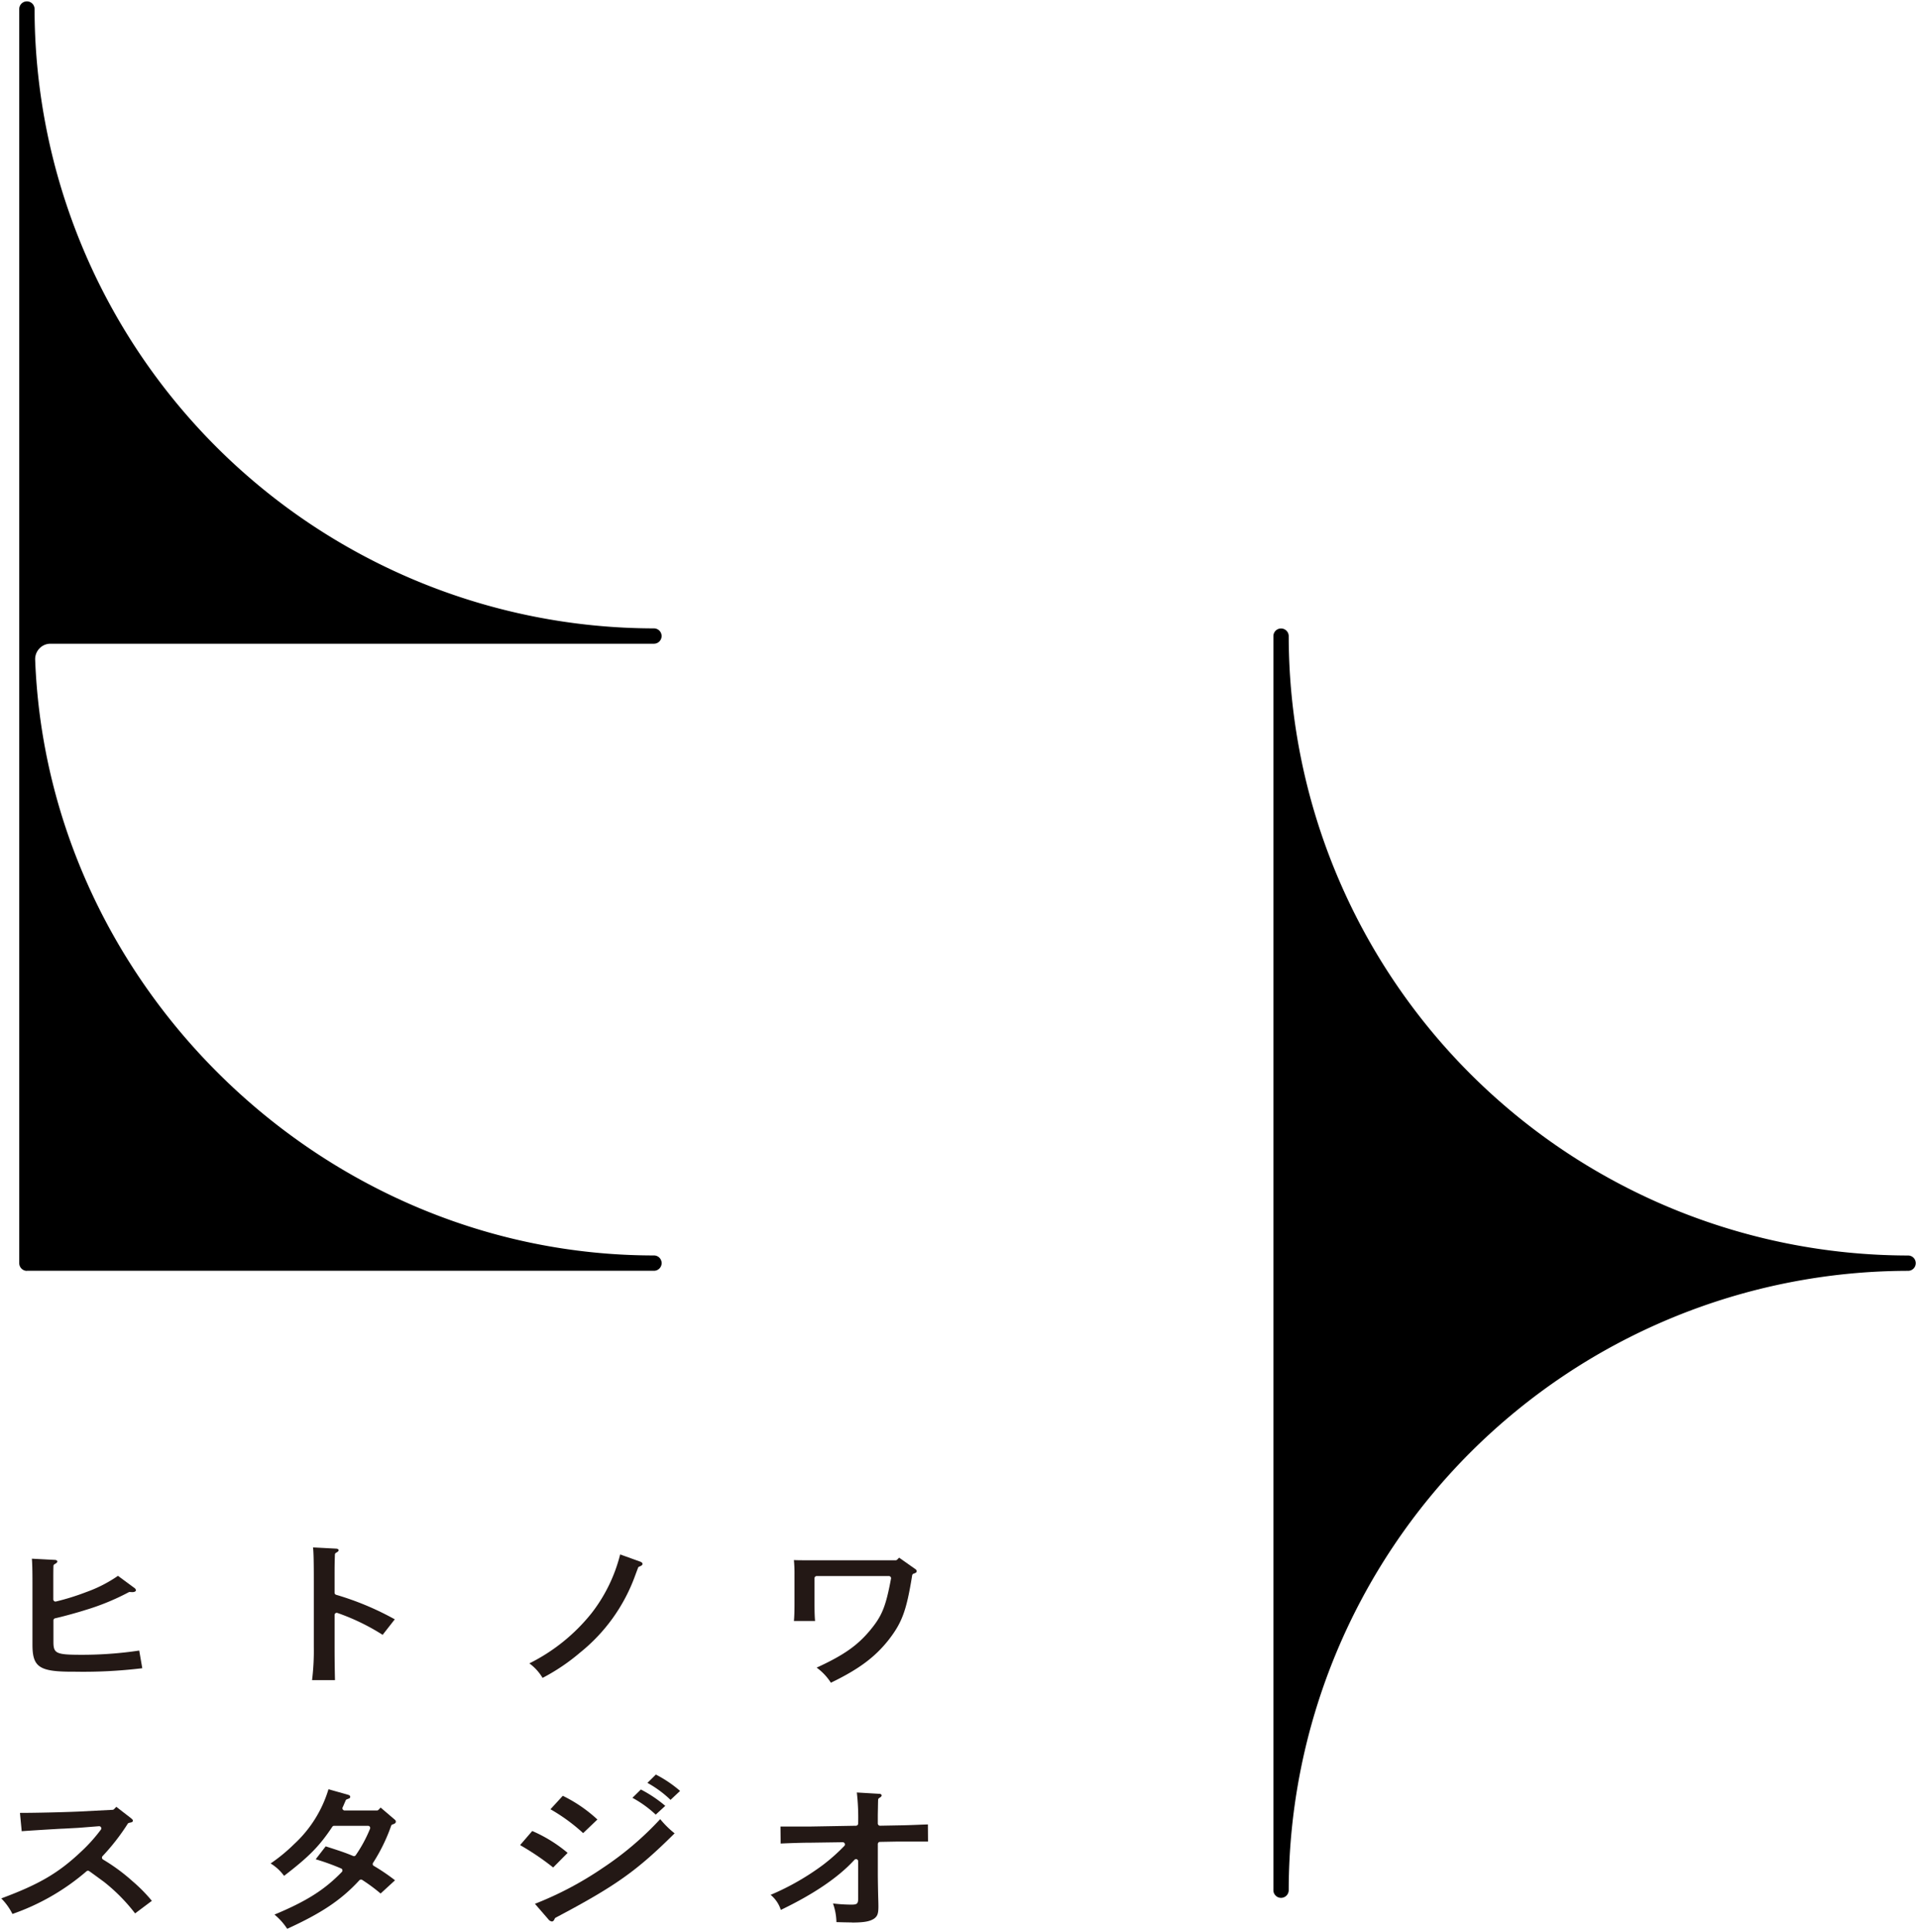
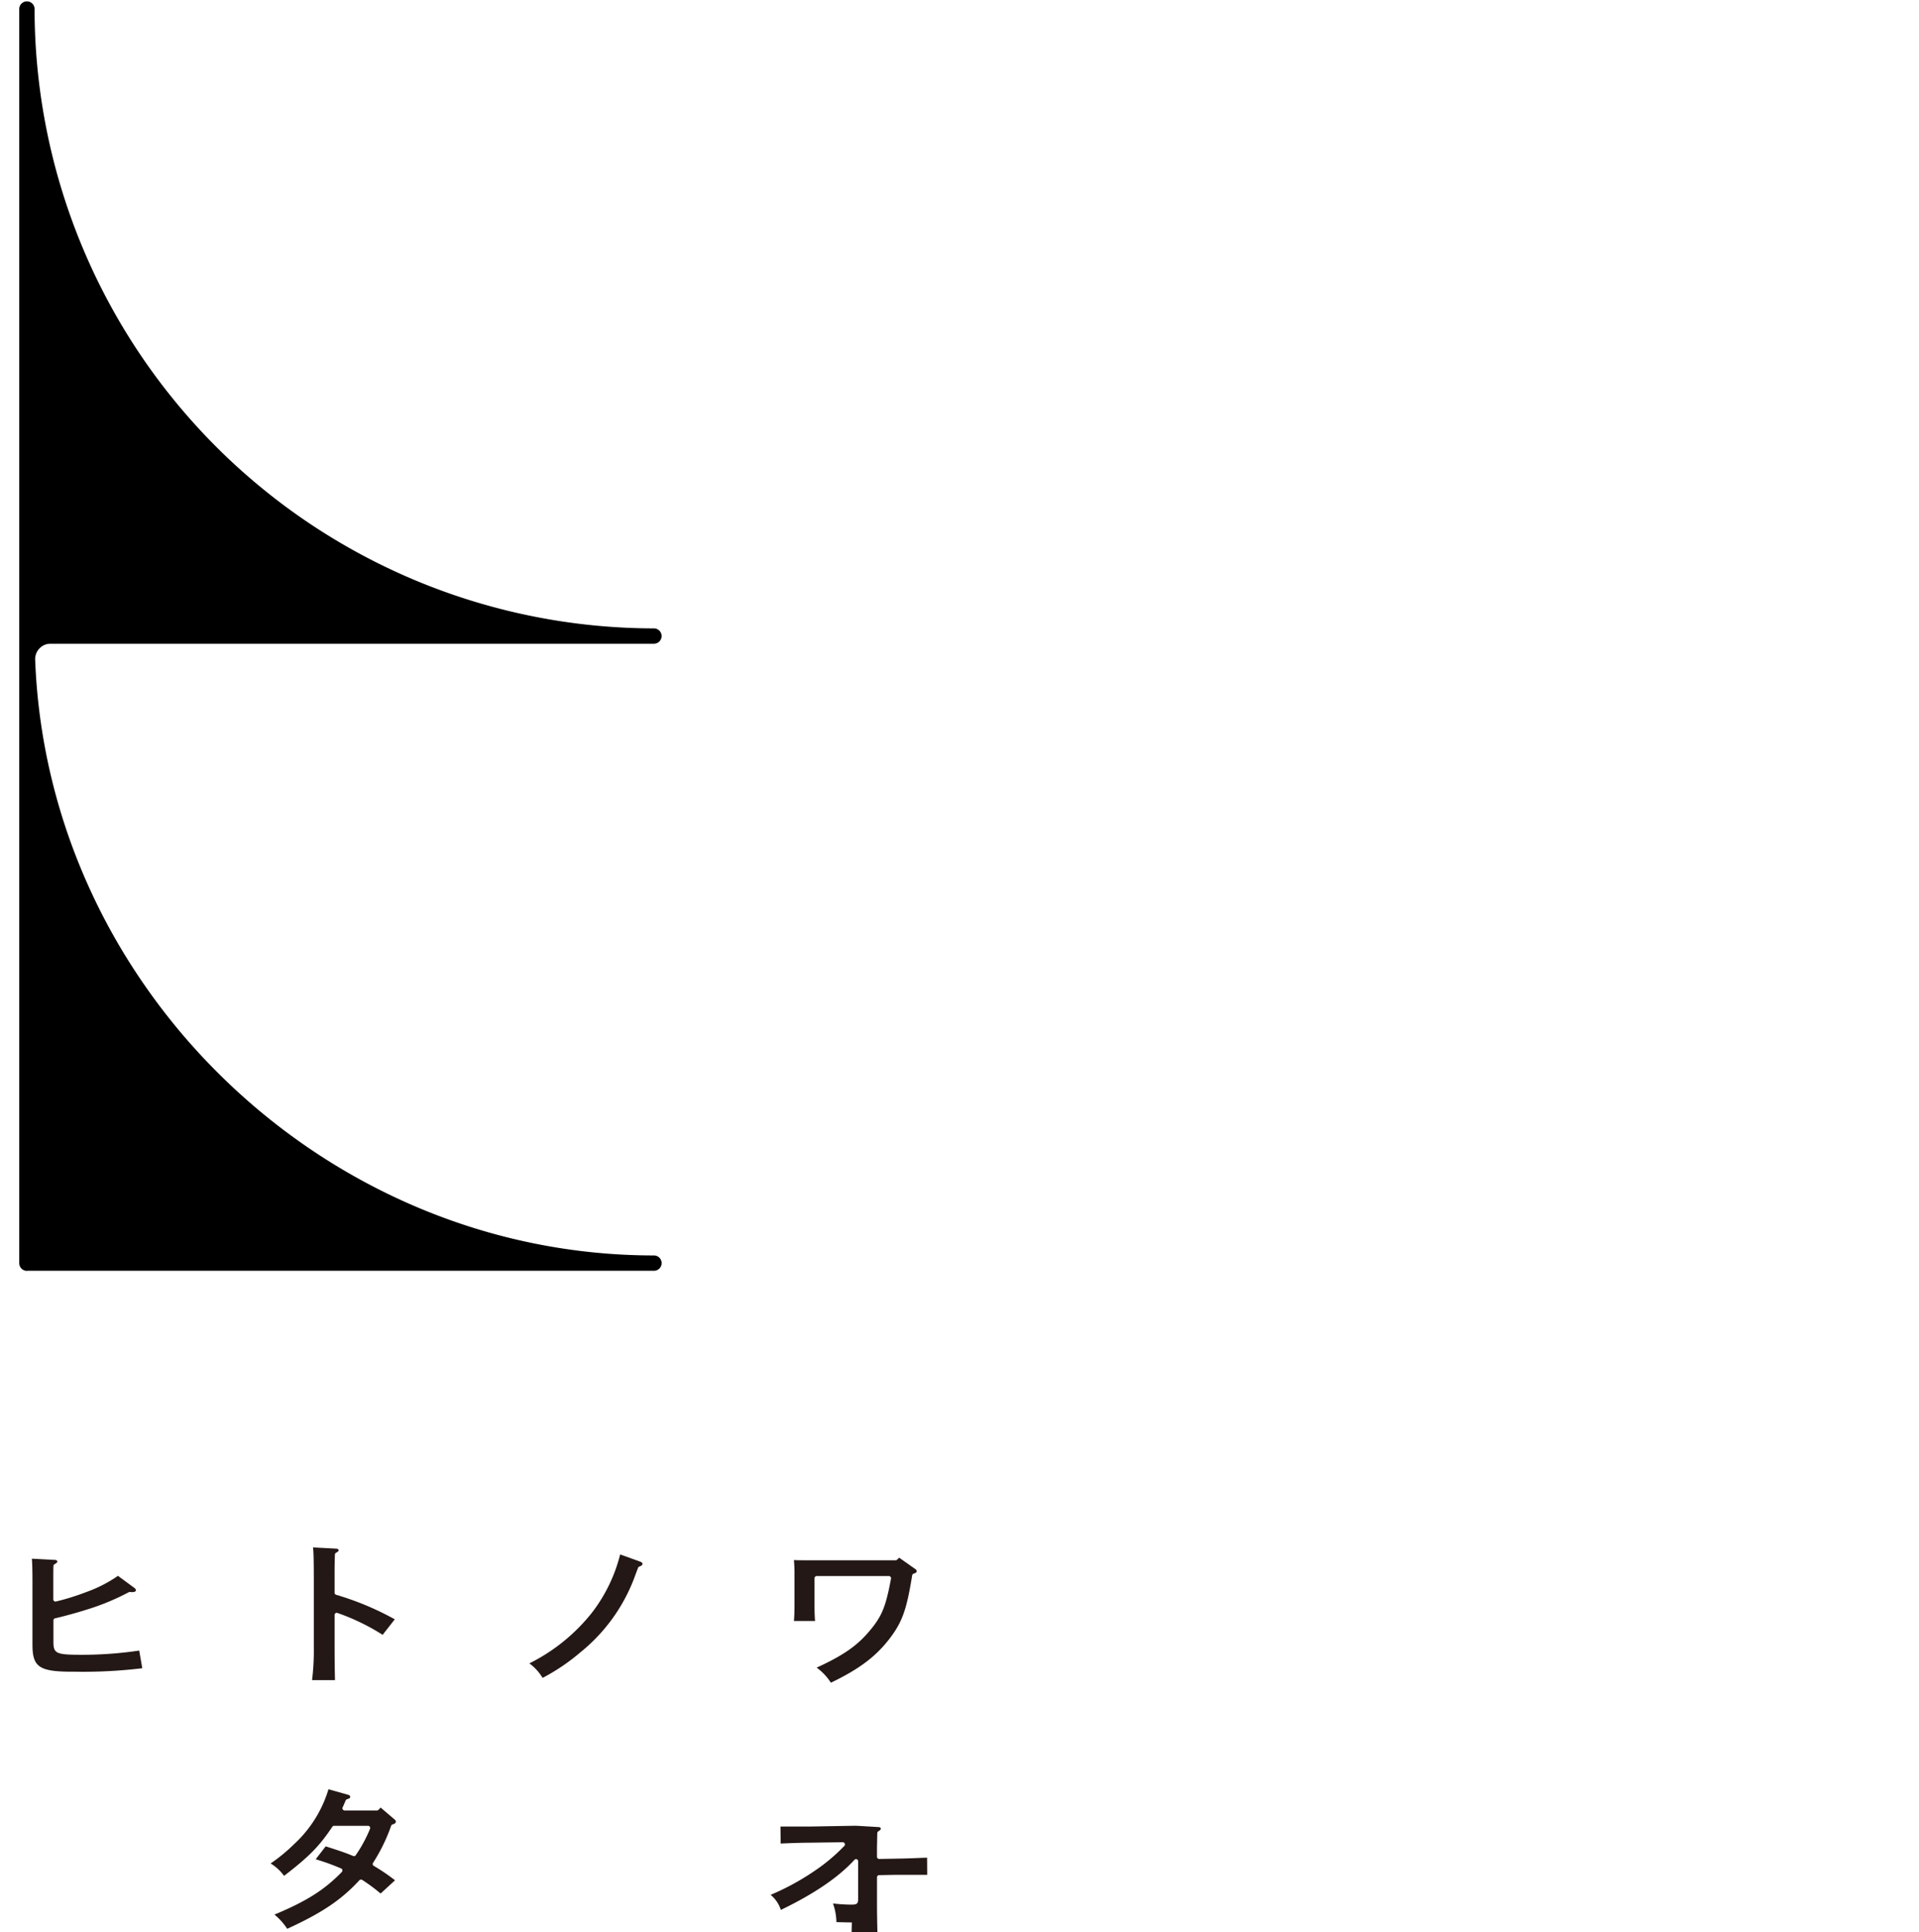
<svg xmlns="http://www.w3.org/2000/svg" width="290" height="292" viewBox="0 0 290 292">
  <g id="main-logo" transform="translate(0.19 0.208)">
    <path id="パス_1" data-name="パス 1" d="M4.965,193.243a1.16,1.16,0,0,1-1.158-1.158V2.553a1.158,1.158,0,0,1,2.316,0,93.713,93.713,0,0,0,93.6,93.6,1.158,1.158,0,0,1,0,2.316H8.528a2.286,2.286,0,0,0-1.668.716,2.336,2.336,0,0,0-.648,1.7c1.884,49.647,43.838,90.031,93.515,90.031a1.158,1.158,0,1,1,0,2.316H4.965Z" transform="translate(-1.089 -1.395)" />
-     <path id="パス_2" data-name="パス 2" d="M135.1,258.3a1.16,1.16,0,0,1-1.158-1.158V67.625a1.158,1.158,0,1,1,2.316,0,93.712,93.712,0,0,0,93.6,93.6,1.158,1.158,0,0,1,0,2.316,93.713,93.713,0,0,0-93.6,93.6A1.16,1.16,0,0,1,135.1,258.3Z" transform="translate(58.303 28.304)" />
    <path id="パス_3" data-name="パス 3" d="M11.307,180.069c-5.083,0-6.1-.687-6.1-4.1V166.7c0-1.874-.029-3.052-.088-3.71.029,0,3.366.177,3.366.177.3,0,.481.088.481.245,0,.108-.069.216-.422.412a.322.322,0,0,0-.167.275c-.02.7-.02,1.492-.02,2.6v2.444a.325.325,0,0,0,.128.255.308.308,0,0,0,.206.069.216.216,0,0,0,.079-.01,36.726,36.726,0,0,0,4.593-1.433,20.576,20.576,0,0,0,4.769-2.444l2.473,1.825a.5.5,0,0,1,.236.343c0,.186-.216.294-.55.294l-.393-.02a.277.277,0,0,0-.147.039,35.865,35.865,0,0,1-6.526,2.679c-1.06.343-3.346.981-4.593,1.256a.328.328,0,0,0-.255.324v3.239c0,1.766.4,1.953,4.3,1.953a58.615,58.615,0,0,0,8.665-.638l.461,2.669a74.04,74.04,0,0,1-10.471.52Z" transform="translate(-0.492 72.359)" fill="#231815" />
    <path id="パス_4" data-name="パス 4" d="M34.19,181.89a36.688,36.688,0,0,0,.265-5.044v-9.882c0-2.924-.029-4.416-.118-5.142.049,0,3.405.177,3.405.177.294,0,.461.1.461.245,0,.049,0,.186-.383.383a.332.332,0,0,0-.177.275c-.049,1.462-.049,1.806-.049,4.053v1.708a.33.33,0,0,0,.226.314,43.509,43.509,0,0,1,8.872,3.71l-1.835,2.345a32.661,32.661,0,0,0-6.83-3.307.418.418,0,0,0-.108-.02.3.3,0,0,0-.186.059.313.313,0,0,0-.137.265v4.8c0,2.316.029,3.759.059,5.044H34.19Z" transform="translate(12.778 71.824)" fill="#231815" />
    <path id="パス_5" data-name="パス 5" d="M58.739,181.214a7.4,7.4,0,0,0-2-2.2,28,28,0,0,0,9.421-7.615,23.911,23.911,0,0,0,4.3-8.852l3.023,1.089c.216.069.353.206.353.343,0,.157-.157.294-.471.4a.309.309,0,0,0-.2.186c-.118.314-.157.412-.461,1.236a26.456,26.456,0,0,1-8.312,11.59,30.219,30.219,0,0,1-5.643,3.808h0Z" transform="translate(23.068 72.156)" fill="#231815" />
    <path id="パス_6" data-name="パス 6" d="M89.773,181.777a8.44,8.44,0,0,0-2.149-2.277c4.024-1.845,6.124-3.307,8.028-5.584,1.845-2.208,2.414-3.6,3.209-7.861a.313.313,0,0,0-.069-.275.316.316,0,0,0-.255-.118h-10.9A.331.331,0,0,0,87.3,166v3.827c0,1.178.029,2.09.088,2.62h-3.2c.059-.569.088-1.423.088-2.62v-4.4a21.5,21.5,0,0,0-.088-2.179c.638.029,1.246.029,2.09.029H99.567a.343.343,0,0,0,.236-.1l.285-.294,2.355,1.659c.245.157.294.255.294.373,0,.147-.029.245-.451.383a.332.332,0,0,0-.226.255c-.854,5.309-1.521,7.125-3.543,9.735-2.081,2.64-4.534,4.465-8.754,6.5Z" transform="translate(35.598 72.31)" fill="#231815" />
-     <path id="パス_7" data-name="パス 7" d="M3.629,204.923a9.038,9.038,0,0,0-1.688-2.345c5.712-2.12,8.626-3.827,12.012-7.017a24.31,24.31,0,0,0,3.042-3.376.311.311,0,0,0,.02-.353.318.318,0,0,0-.285-.167l-2.974.236c-.236.02-1.04.059-2.277.128l-.491.02c-1.443.078-4.652.275-5.957.373l-.265-2.767c2.365,0,6.565-.1,8.813-.2l5.191-.265a.315.315,0,0,0,.216-.1l.343-.353,2.208,1.708c.255.226.294.265.294.393,0,.069,0,.2-.353.275l-.226.049a.317.317,0,0,0-.2.137,32.621,32.621,0,0,1-3.8,4.887.326.326,0,0,0-.088.265.3.3,0,0,0,.147.236l.069.049A28.274,28.274,0,0,1,21.8,200a23.543,23.543,0,0,1,2.9,2.944l-2.532,1.9a27.061,27.061,0,0,0-4.681-4.75c-1.659-1.217-2-1.462-2.257-1.639a.323.323,0,0,0-.186-.059.343.343,0,0,0-.216.078,34.384,34.384,0,0,1-11.207,6.457Z" transform="translate(-1.941 84.11)" fill="#231815" />
    <path id="パス_8" data-name="パス 8" d="M32.394,208.007a9.383,9.383,0,0,0-1.923-2.149c4.809-2,7.566-3.739,10.177-6.438a.327.327,0,0,0,.088-.294.308.308,0,0,0-.186-.236A34.211,34.211,0,0,0,36.7,197.5l1.511-1.953c2.09.667,3.052.991,4.141,1.452a.3.3,0,0,0,.128.029.328.328,0,0,0,.275-.147,20.677,20.677,0,0,0,2.159-3.994.334.334,0,0,0-.029-.3.34.34,0,0,0-.275-.147H39.489a.34.34,0,0,0-.275.147c-1.953,2.934-3.523,4.524-7.292,7.419a7.071,7.071,0,0,0-2.031-1.874,25.722,25.722,0,0,0,3.543-2.915,18.525,18.525,0,0,0,5.2-8.3l2.9.815c.383.108.383.255.383.324,0,.157-.02.216-.481.373a.318.318,0,0,0-.2.177c-.069.157-.226.52-.226.52-.088.206-.167.393-.236.53a.325.325,0,0,0,.02.314.349.349,0,0,0,.275.157h4.887a.351.351,0,0,0,.245-.108l.314-.334,1.943,1.659c.353.294.353.324.353.471s-.059.285-.5.422a.309.309,0,0,0-.2.186,26.642,26.642,0,0,1-2.738,5.613.338.338,0,0,0-.049.255.307.307,0,0,0,.157.206,29.747,29.747,0,0,1,3.209,2.179l-2.179,2a26.2,26.2,0,0,0-2.787-2.061.367.367,0,0,0-.177-.049.351.351,0,0,0-.245.108c-2.738,2.974-5.7,4.956-10.923,7.341h0Z" transform="translate(10.816 83.274)" fill="#231815" />
-     <path id="パス_9" data-name="パス 9" d="M60.572,207.59a.8.8,0,0,1-.52-.324l-2.031-2.345a51.5,51.5,0,0,0,10.206-5.388,47.635,47.635,0,0,0,8.724-7.409,14.144,14.144,0,0,0,2.179,2.149c-5.741,5.7-8.93,7.959-17.969,12.738a.368.368,0,0,0-.157.167c-.157.412-.363.412-.422.412Zm.206-8.155a39.535,39.535,0,0,0-5-3.386l1.835-2.13a21.428,21.428,0,0,1,5.348,3.307l-2.179,2.2Zm4.534-5.191a27.3,27.3,0,0,0-4.946-3.611L62.23,188.6a21.5,21.5,0,0,1,5.231,3.582l-2.149,2.051Zm10.962-2.8a16.9,16.9,0,0,0-3.523-2.542l1.276-1.256a19.4,19.4,0,0,1,3.69,2.473l-1.452,1.335Zm2.238-2.228a16.448,16.448,0,0,0-3.494-2.571l1.276-1.256a18.349,18.349,0,0,1,3.661,2.473L78.5,189.228Z" transform="translate(22.629 82.582)" fill="#231815" />
-     <path id="パス_10" data-name="パス 10" d="M94.043,206.888c-.4,0-.785-.01-1.3-.02l-1.03-.029a8.836,8.836,0,0,0-.52-2.817,23.8,23.8,0,0,0,2.787.177c.864,0,1.021-.147,1.021-.962v-5.594a.334.334,0,0,0-.206-.3.249.249,0,0,0-.118-.02.352.352,0,0,0-.245.108c-2.375,2.61-6.114,5.162-11.119,7.566a4.861,4.861,0,0,0-1.541-2.277,38.209,38.209,0,0,0,7.91-4.524,28.164,28.164,0,0,0,3.229-2.875.316.316,0,0,0,.059-.353.325.325,0,0,0-.3-.2l-4.789.069c-1.305,0-2.669.049-4.593.128l-.029-2.571h4.593l6.821-.118a.335.335,0,0,0,.324-.334,33.332,33.332,0,0,0-.2-4.691c.029,0,3.366.2,3.366.2.236,0,.383.1.383.245,0,.088-.039.2-.363.383a.345.345,0,0,0-.167.275c-.02.481-.02.765-.029,1.276l-.02.981v1.325a.343.343,0,0,0,.1.236.338.338,0,0,0,.226.1l2.64-.049c1.394-.02,2.336-.059,3.749-.118l.854-.029.02,2.591h-4.593l-2.669.049a.327.327,0,0,0-.324.324v4.524c0,.785.029,2.512.059,3.562.029.942.029,1.158.029,1.384,0,1.109-.177,1.433-.608,1.776-.648.451-1.551.618-3.405.618Z" transform="translate(34.497 83.43)" fill="#231815" />
+     <path id="パス_10" data-name="パス 10" d="M94.043,206.888c-.4,0-.785-.01-1.3-.02l-1.03-.029a8.836,8.836,0,0,0-.52-2.817,23.8,23.8,0,0,0,2.787.177c.864,0,1.021-.147,1.021-.962v-5.594a.334.334,0,0,0-.206-.3.249.249,0,0,0-.118-.02.352.352,0,0,0-.245.108c-2.375,2.61-6.114,5.162-11.119,7.566a4.861,4.861,0,0,0-1.541-2.277,38.209,38.209,0,0,0,7.91-4.524,28.164,28.164,0,0,0,3.229-2.875.316.316,0,0,0,.059-.353.325.325,0,0,0-.3-.2l-4.789.069c-1.305,0-2.669.049-4.593.128l-.029-2.571h4.593l6.821-.118c.029,0,3.366.2,3.366.2.236,0,.383.1.383.245,0,.088-.039.2-.363.383a.345.345,0,0,0-.167.275c-.02.481-.02.765-.029,1.276l-.02.981v1.325a.343.343,0,0,0,.1.236.338.338,0,0,0,.226.1l2.64-.049c1.394-.02,2.336-.059,3.749-.118l.854-.029.02,2.591h-4.593l-2.669.049a.327.327,0,0,0-.324.324v4.524c0,.785.029,2.512.059,3.562.029.942.029,1.158.029,1.384,0,1.109-.177,1.433-.608,1.776-.648.451-1.551.618-3.405.618Z" transform="translate(34.497 83.43)" fill="#231815" />
    <rect id="長方形_12035" data-name="長方形 12035" width="290" height="292" transform="translate(-0.19 -0.208)" fill="none" />
  </g>
</svg>